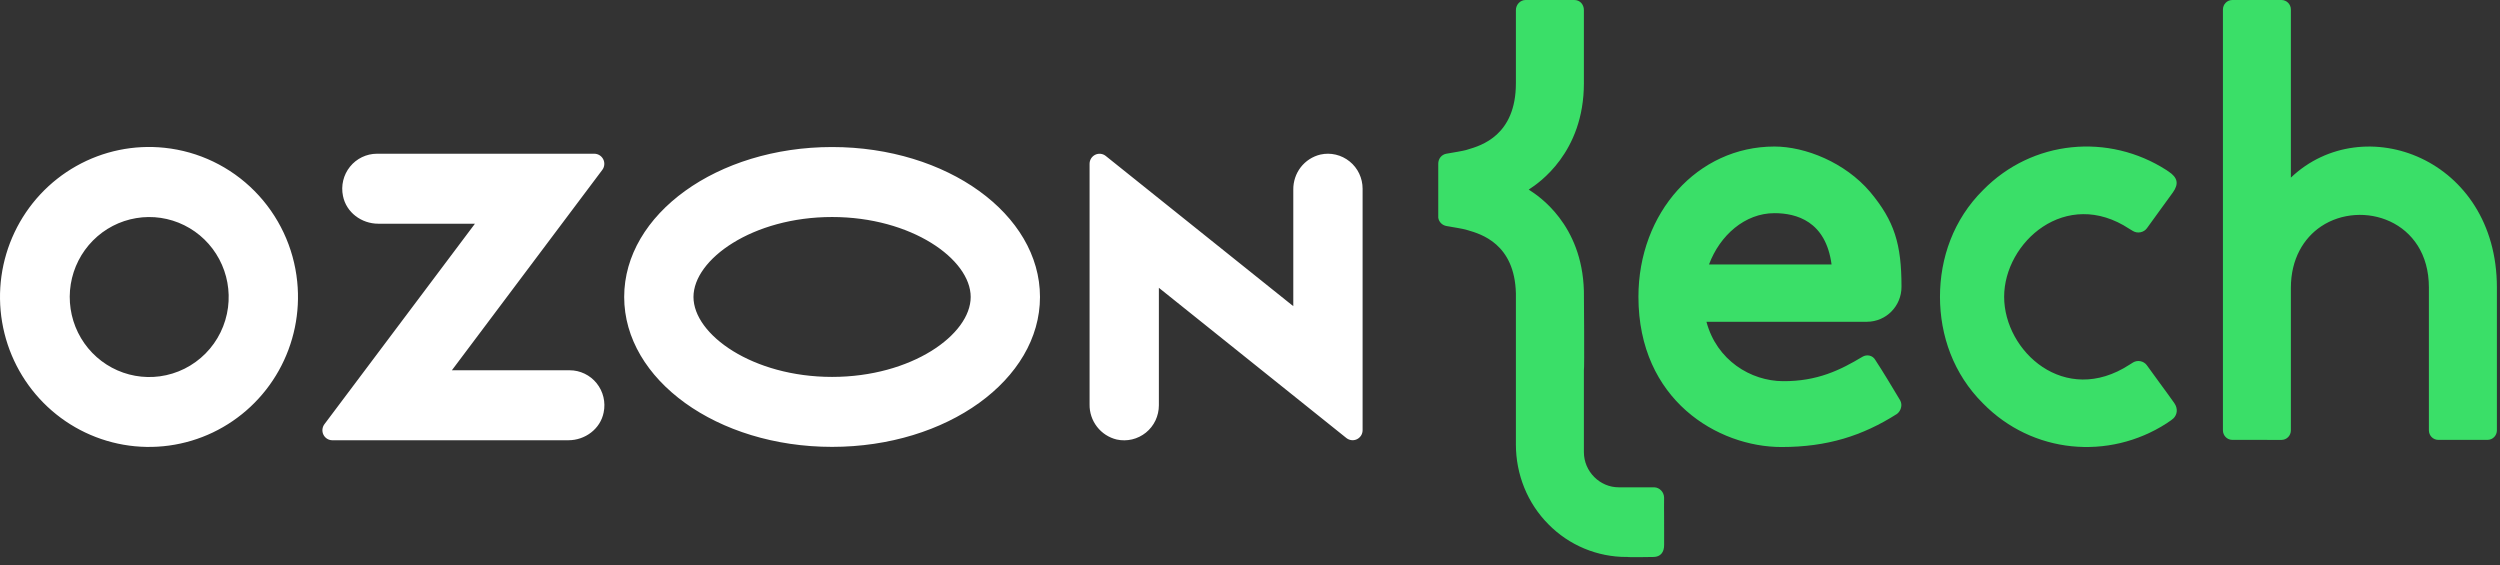
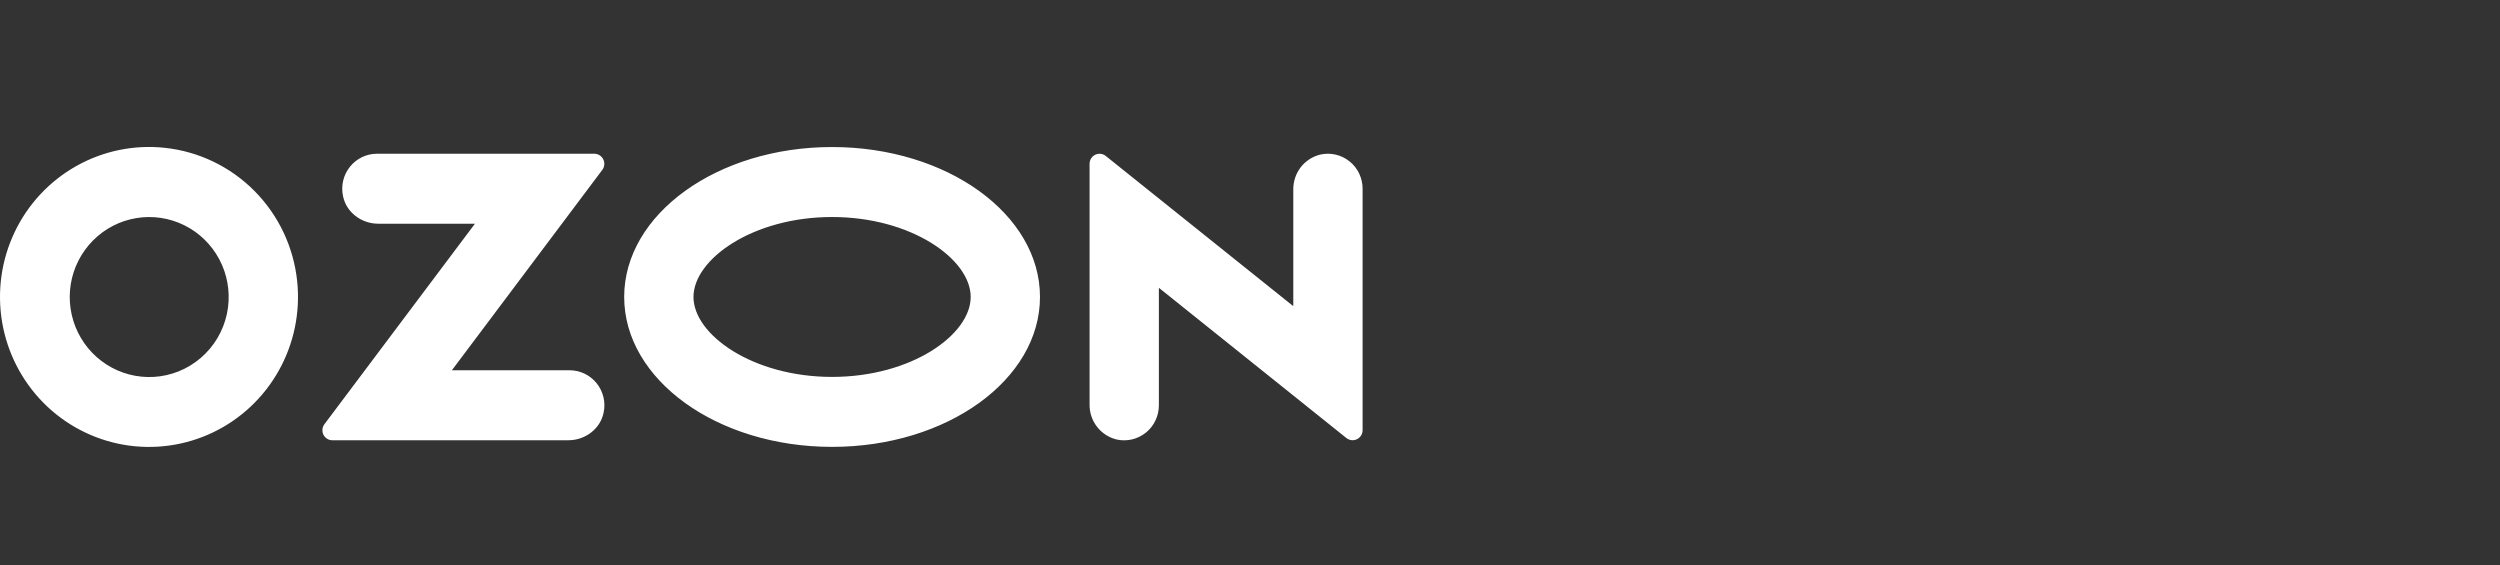
<svg xmlns="http://www.w3.org/2000/svg" width="199" height="45" viewBox="0 0 199 45" fill="none">
  <rect x="0" y="0" width="199" height="45" fill="#333333" stroke="none" />
-   <path fill-rule="evenodd" clip-rule="evenodd" d="M114.485 13.032V17.33C114.536 17.663 114.791 17.932 115.149 17.993C115.711 18.087 116.477 18.22 116.681 18.279C116.726 18.293 116.776 18.307 116.83 18.323C117.883 18.628 120.568 19.407 120.665 23.348V35.374C120.665 37.769 121.584 40.064 123.269 41.747C124.904 43.408 127.151 44.337 129.449 44.334L129.551 44.334C129.551 44.334 129.551 44.372 131.636 44.334C132.164 44.324 132.471 43.97 132.464 43.376C132.454 42.554 132.476 41.912 132.462 41.218C132.451 40.638 132.462 40.105 132.462 39.623C132.462 39.175 132.105 38.808 131.696 38.792C130.93 38.789 129.858 38.789 128.837 38.789C127.355 38.789 126.078 37.537 126.078 35.993V29.471C126.129 29.456 126.078 23.232 126.078 23.16C125.936 17.837 122.425 15.571 121.78 15.155C121.732 15.124 121.7 15.103 121.687 15.092C121.7 15.081 121.732 15.06 121.779 15.028C122.436 14.594 126.078 12.182 126.078 6.629V0.804C126.078 0.36 125.772 0 125.312 0H121.431C121.023 0 120.665 0.36 120.665 0.804V6.629C120.665 10.773 117.905 11.586 116.838 11.9C116.78 11.917 116.728 11.933 116.681 11.947C116.477 12.006 115.711 12.139 115.149 12.232C114.74 12.301 114.485 12.638 114.485 13.032ZM182.354 22.91V34.258C182.354 34.46 182.275 34.653 182.135 34.795C181.994 34.937 181.804 35.017 181.606 35.017C180.574 35.016 178.724 35.015 177.692 35.014C177.28 35.014 176.945 34.674 176.945 34.256C176.945 29.642 176.945 5.375 176.945 0.759C176.945 0.34 177.28 0 177.693 0C178.725 0 180.574 0 181.606 0C182.019 0 182.354 0.34 182.354 0.759C182.354 3.693 182.354 14.137 182.354 14.137C188.125 8.659 198.753 12.599 198.753 22.884V34.255C198.753 34.457 198.674 34.649 198.534 34.792C198.394 34.934 198.204 35.014 198.005 35.014C196.973 35.014 195.12 35.014 194.087 35.014C193.889 35.014 193.699 34.934 193.558 34.792C193.418 34.649 193.34 34.457 193.34 34.255C193.34 31.601 193.34 22.884 193.34 22.884C193.34 17.512 187.977 15.869 184.759 18.023C183.38 18.947 182.354 20.604 182.354 22.91ZM157.845 15.137C155.496 17.469 154.422 20.542 154.422 23.622C154.422 26.703 155.496 29.776 157.845 32.108C161.777 36.125 167.855 36.66 172.451 33.705C172.501 33.668 172.561 33.628 172.626 33.585C172.76 33.497 172.909 33.398 173.013 33.295C173.268 33.041 173.414 32.57 173.069 32.078C172.76 31.636 172.353 31.085 171.921 30.494C171.55 29.987 171.202 29.514 170.895 29.081C170.645 28.73 170.152 28.636 169.795 28.85C169.693 28.914 169.607 28.966 169.506 29.031C164.348 32.385 159.53 27.957 159.53 23.622C159.53 19.287 164.446 14.884 169.502 18.22C169.601 18.286 169.693 18.33 169.795 18.395C170.152 18.608 170.654 18.506 170.898 18.163C171.205 17.73 171.549 17.26 171.919 16.753C172.309 16.221 172.674 15.725 172.967 15.31C173.457 14.617 173.327 14.125 172.624 13.658C172.561 13.616 172.501 13.577 172.451 13.54C167.855 10.585 161.777 11.12 157.845 15.137ZM135.833 25.613H148.601C150.133 25.613 151.359 24.368 151.359 22.833C151.359 19.416 150.797 17.594 148.856 15.269C146.864 12.931 143.698 11.664 141.246 11.664C135.118 11.664 130.419 16.942 130.419 23.623C130.419 31.855 136.752 35.583 141.808 35.583C145.434 35.583 148.243 34.701 151.001 32.947C151.307 32.716 151.46 32.243 151.256 31.871L151.176 31.738C150.619 30.808 149.849 29.523 149.265 28.638C149.061 28.288 148.601 28.185 148.244 28.403C146.507 29.444 144.669 30.362 141.91 30.341C139.357 30.324 136.65 28.681 135.833 25.613ZM145.792 21.05C145.332 17.598 142.983 16.968 141.246 16.968C138.897 16.968 136.906 18.73 136.037 21.05H145.792Z" fill="#3ADF68" />
  <path fill-rule="evenodd" clip-rule="evenodd" d="M13.103 11.765C10.665 11.506 8.209 12.014 6.071 13.218C3.932 14.422 2.217 16.263 1.16 18.488C0.103 20.714 -0.243 23.214 0.169 25.645C0.581 28.077 1.731 30.319 3.461 32.066C5.19 33.813 7.416 34.977 9.83 35.4C12.244 35.822 14.729 35.481 16.942 34.425C19.156 33.367 20.991 31.646 22.193 29.497C23.396 27.348 23.908 24.877 23.659 22.423C23.385 19.696 22.185 17.147 20.262 15.206C18.34 13.265 15.811 12.049 13.103 11.765ZM12.718 29.956C11.407 30.132 10.075 29.892 8.908 29.267C7.74 28.642 6.796 27.665 6.209 26.472C5.622 25.279 5.421 23.931 5.633 22.617C5.847 21.304 6.463 20.091 7.397 19.148C8.33 18.205 9.534 17.581 10.838 17.363C12.142 17.144 13.482 17.342 14.669 17.93C15.855 18.517 16.829 19.463 17.453 20.637C18.078 21.81 18.321 23.151 18.15 24.471C17.97 25.859 17.34 27.149 16.358 28.14C15.376 29.131 14.097 29.77 12.718 29.956ZM30.002 12.237C29.591 12.238 29.185 12.331 28.814 12.51C28.443 12.689 28.116 12.949 27.858 13.271C27.599 13.593 27.414 13.969 27.319 14.371C27.222 14.774 27.216 15.193 27.301 15.598C27.561 16.911 28.779 17.807 30.106 17.807H37.806L25.823 33.768C25.735 33.886 25.681 34.027 25.667 34.174C25.653 34.321 25.68 34.469 25.745 34.602C25.811 34.734 25.911 34.846 26.035 34.924C26.16 35.002 26.304 35.044 26.451 35.044H45.245C46.571 35.044 47.79 34.148 48.05 32.835C48.136 32.43 48.13 32.011 48.033 31.608C47.937 31.205 47.753 30.83 47.494 30.508C47.236 30.186 46.91 29.926 46.538 29.747C46.168 29.568 45.762 29.474 45.35 29.474H35.969L47.942 13.525C48.032 13.406 48.087 13.264 48.1 13.116C48.114 12.967 48.087 12.818 48.021 12.684C47.955 12.55 47.854 12.438 47.728 12.359C47.602 12.28 47.457 12.238 47.309 12.237H30.002ZM105.107 12.302C104.483 12.45 103.929 12.809 103.535 13.317C103.145 13.825 102.938 14.453 102.946 15.097V24.371L88.017 12.413C87.9 12.319 87.76 12.26 87.611 12.244C87.462 12.228 87.312 12.253 87.177 12.319C87.043 12.385 86.93 12.487 86.85 12.615C86.771 12.743 86.73 12.89 86.73 13.04V32.189C86.719 32.833 86.928 33.461 87.321 33.969C87.713 34.477 88.267 34.836 88.888 34.985C89.293 35.075 89.711 35.071 90.113 34.976C90.515 34.881 90.892 34.696 91.215 34.435C91.538 34.174 91.799 33.843 91.976 33.467C92.153 33.091 92.246 32.68 92.246 32.264V22.909L107.174 34.868C107.294 34.962 107.435 35.02 107.582 35.036C107.732 35.053 107.882 35.027 108.016 34.961C108.148 34.896 108.263 34.793 108.343 34.666C108.423 34.538 108.463 34.391 108.463 34.24V15.022C108.463 14.605 108.37 14.194 108.193 13.819C108.016 13.443 107.754 13.112 107.431 12.851C107.108 12.591 106.732 12.405 106.329 12.31C105.926 12.215 105.51 12.212 105.107 12.302ZM66.234 17.274C72.549 17.274 77.267 20.634 77.267 23.638C77.267 26.642 72.549 30.002 66.234 30.002C59.92 30.002 55.201 26.642 55.201 23.638C55.201 20.634 59.92 17.274 66.234 17.274ZM66.234 11.704C57.093 11.704 49.685 17.047 49.685 23.638C49.685 30.228 57.093 35.571 66.234 35.571C75.374 35.571 82.783 30.228 82.783 23.638C82.783 17.047 75.374 11.704 66.234 11.704Z" fill="white" />
</svg>